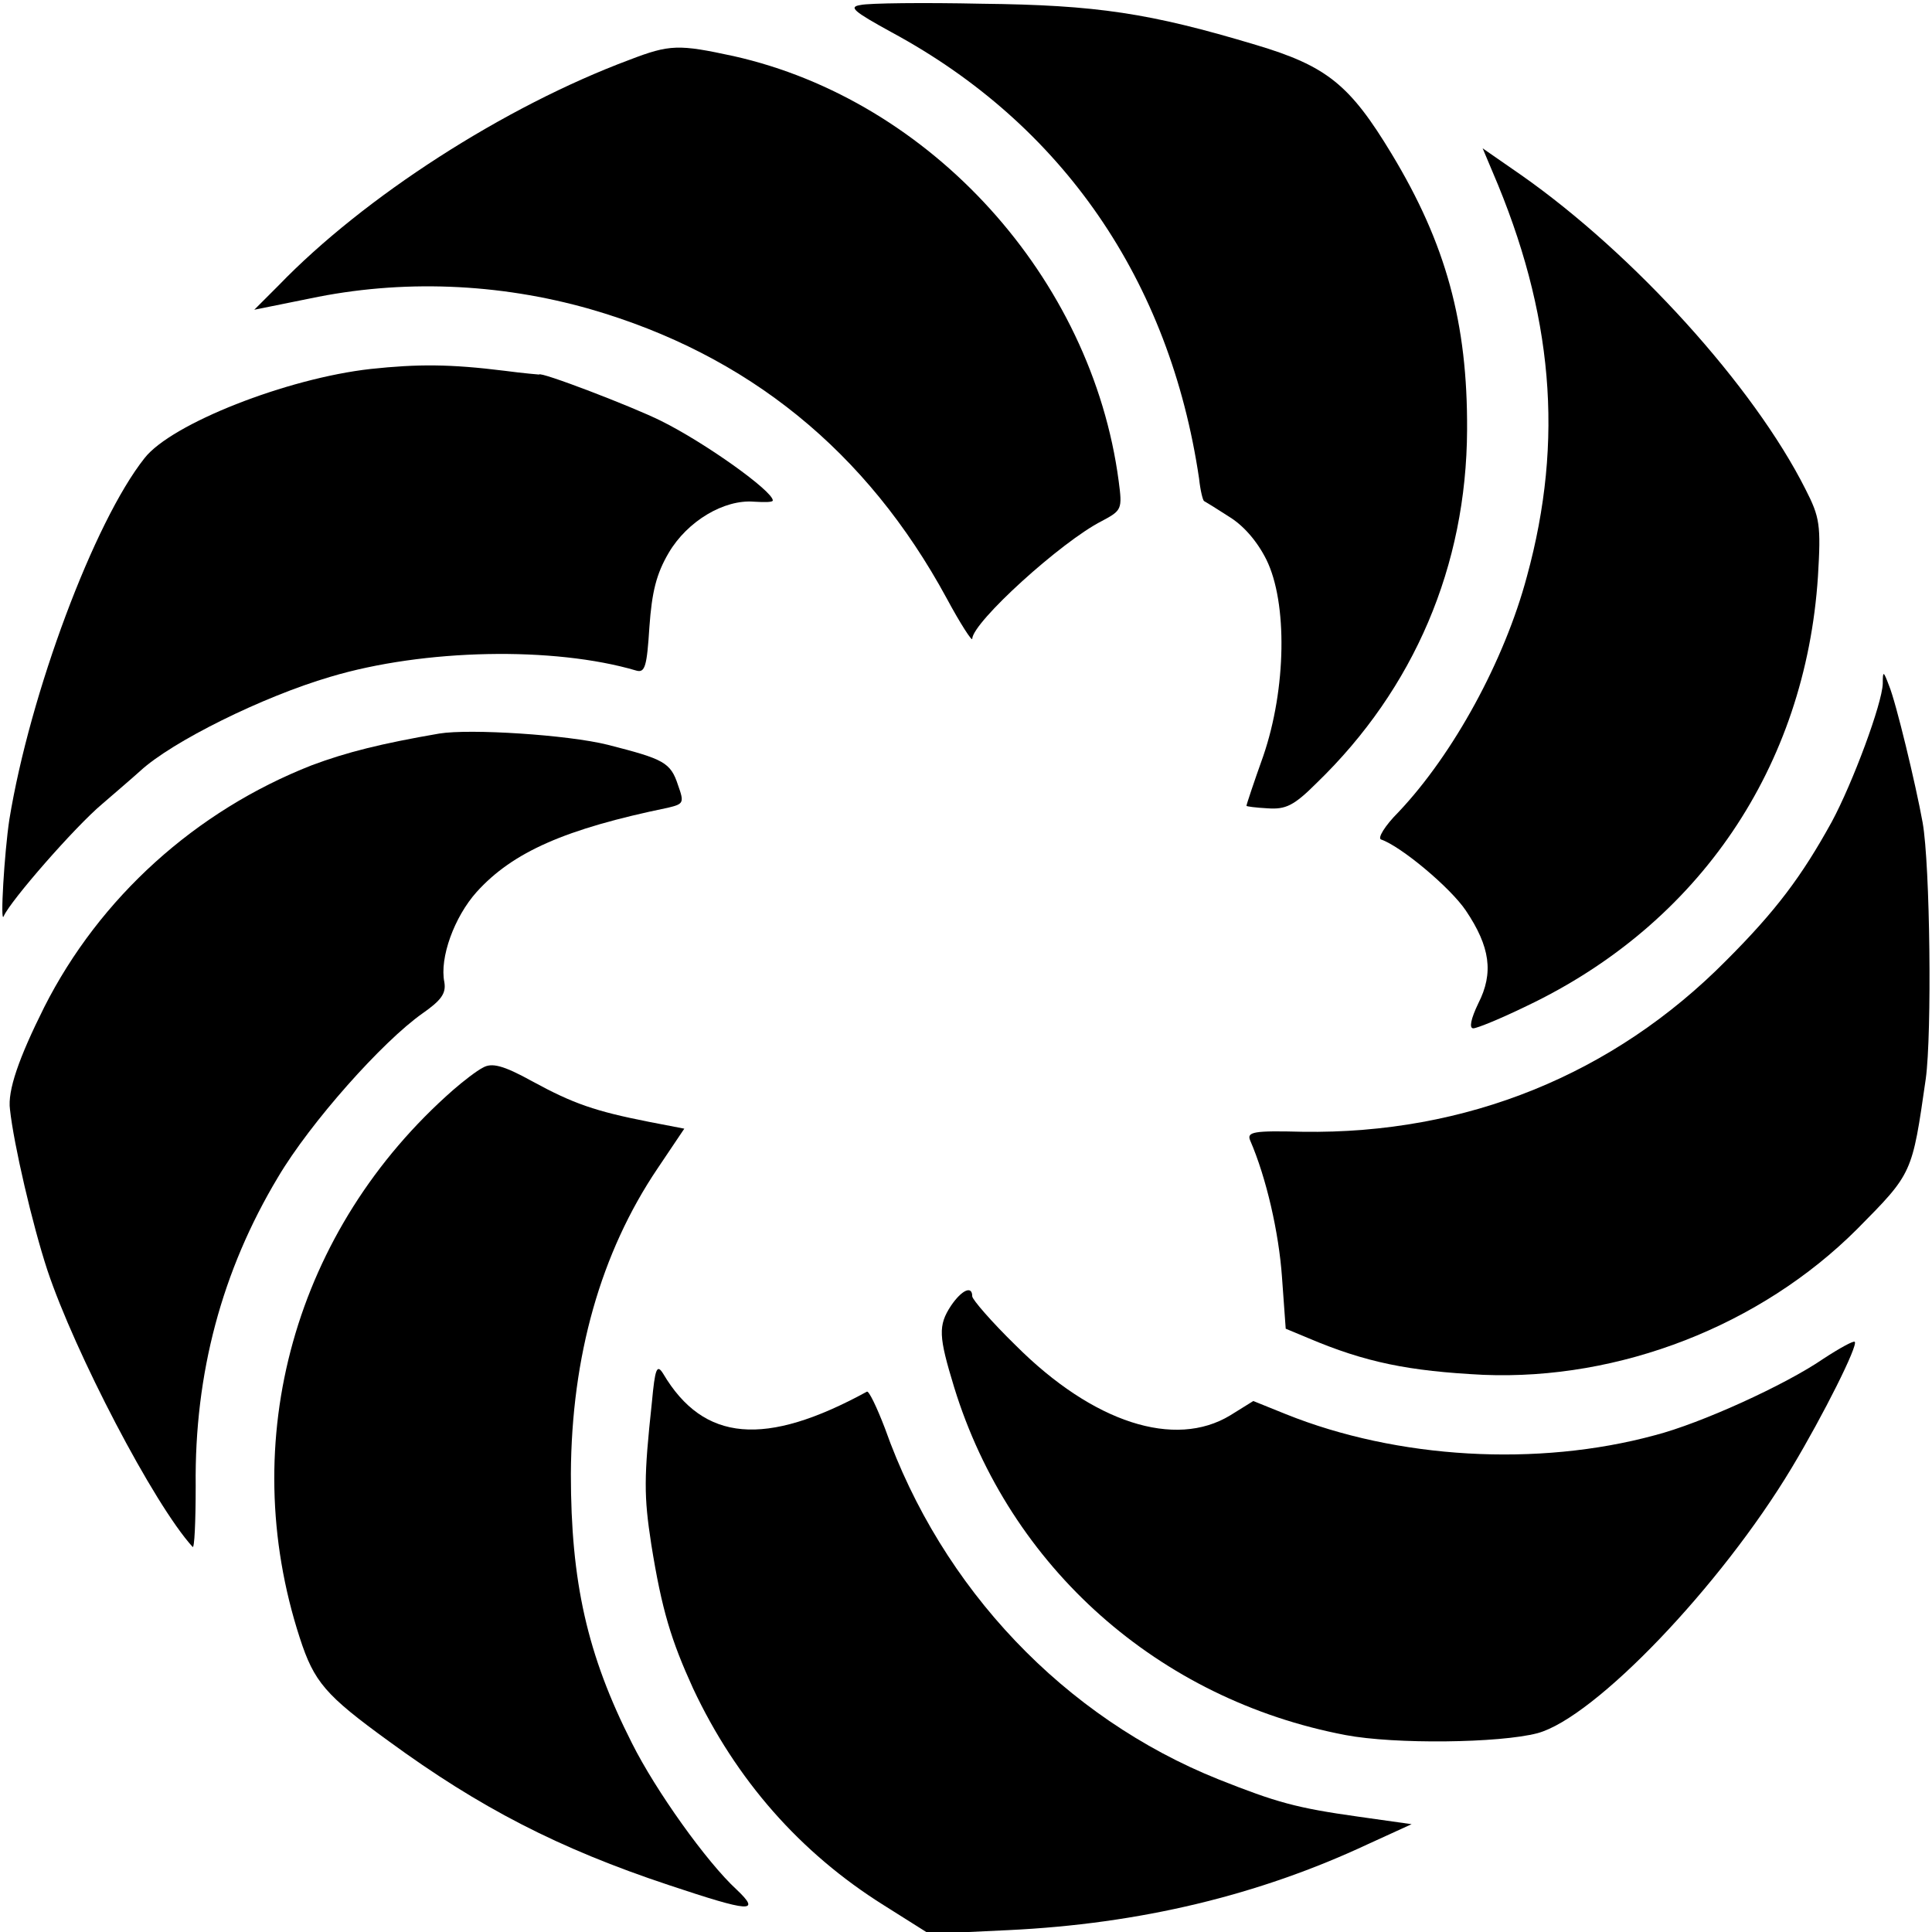
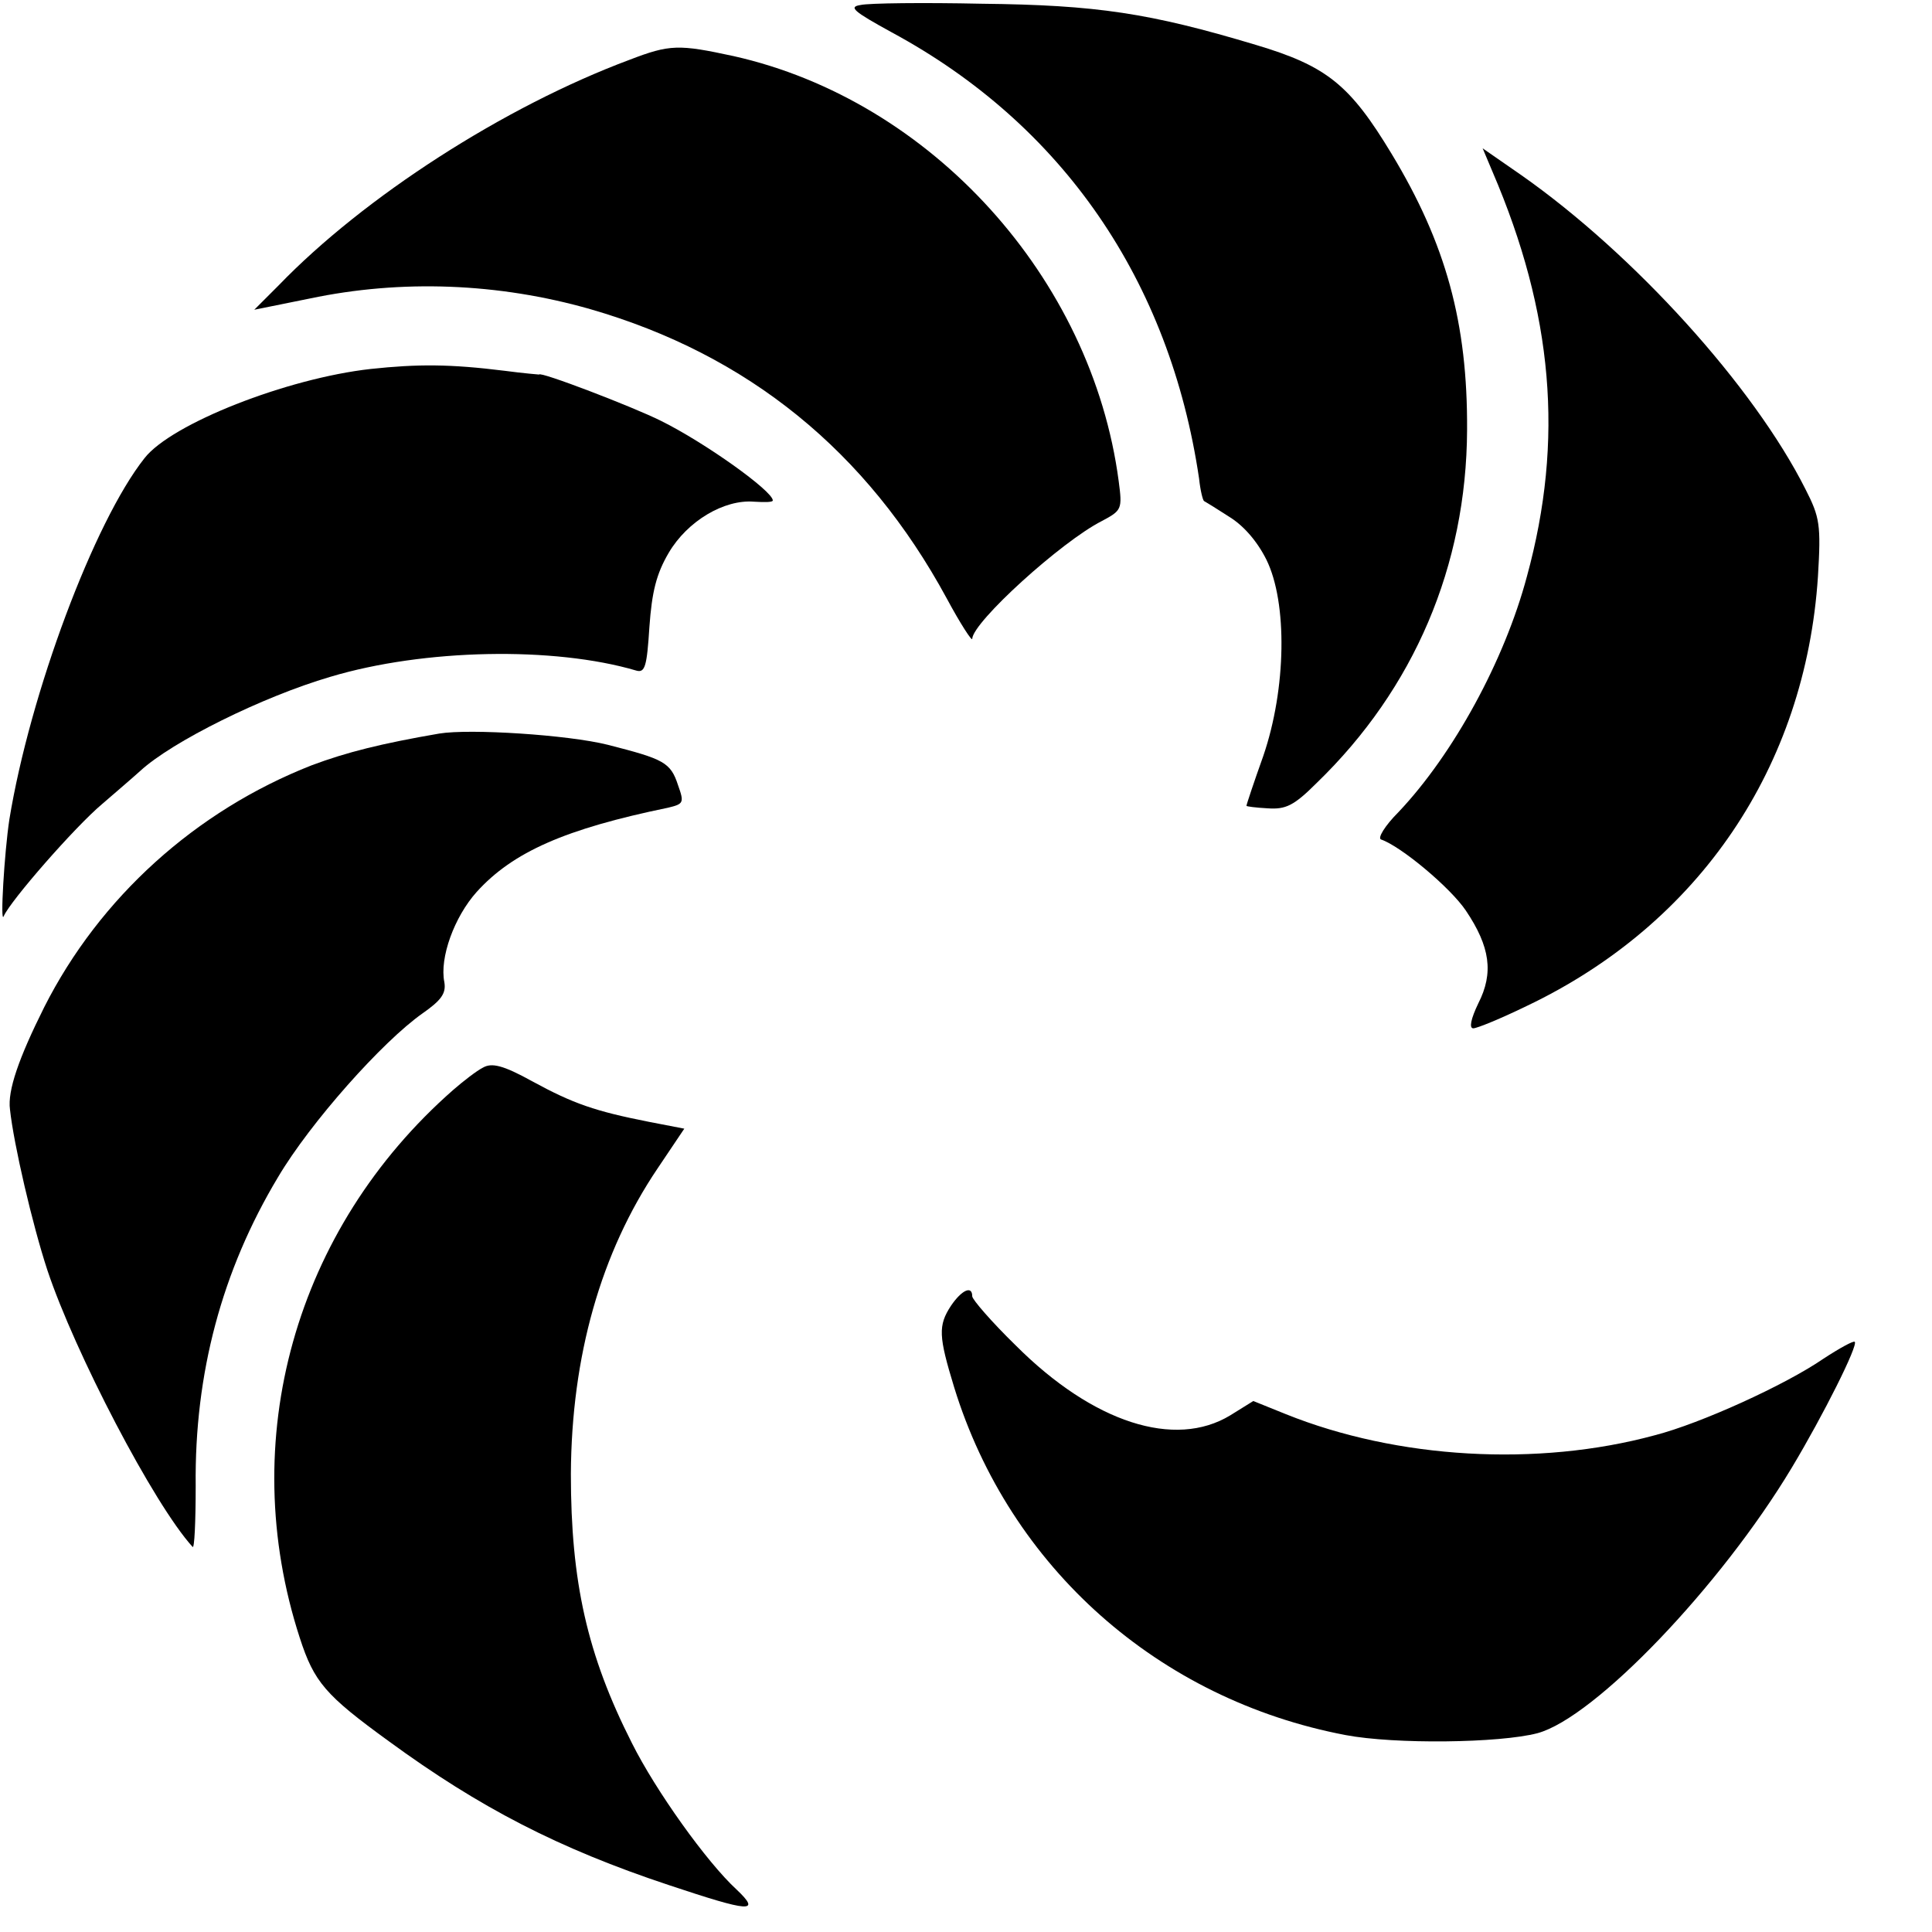
<svg xmlns="http://www.w3.org/2000/svg" version="1.0" width="310pt" height="310pt" viewBox="0 0 310 310" preserveAspectRatio="xMidYMid meet">
  <g transform="translate(0,310) scale(0.1,-0.1)" fill="#000000" stroke="none">
    <path d="M1381 3092 c-20 -3 -12 -10 50 -44 274 -148 446 -398 493 -716 2 -19 6 -35 8 -36 2 -1 20 -12 40 -25 23 -14 45 -39 60 -69 34 -69 32 -207 -5 -315 -15 -42 -27 -78 -27 -80 0 -1 15 -3 34 -4 29 -2 42 4 79 41 156 151 240 348 241 566 1 172 -34 299 -121 443 -67 111 -104 141 -218 175 -170 51 -255 64 -440 66 -93 2 -181 1 -194 -2z" />
    <path d="M1010 3004 c-201 -75 -426 -220 -563 -362 l-39 -39 89 18 c147 31 303 25 450 -17 253 -73 444 -228 572 -464 22 -41 41 -70 41 -65 1 27 143 156 208 189 32 17 33 19 27 64 -43 326 -301 611 -618 682 -88 19 -102 19 -167 -6z" />
    <path d="M2395 2824 c97 -226 115 -430 55 -649 -36 -135 -118 -285 -206 -378 -22 -22 -34 -42 -28 -44 32 -11 111 -77 136 -114 39 -58 45 -100 20 -149 -12 -25 -15 -40 -8 -40 6 0 45 16 86 36 277 132 447 384 467 689 5 83 3 95 -20 140 -83 165 -275 377 -456 504 l-62 43 16 -38z" />
    <path d="M595 2508 c-135 -15 -320 -88 -363 -143 -81 -102 -184 -378 -217 -580 -8 -53 -15 -170 -9 -155 11 25 114 143 158 180 22 19 50 43 61 53 51 47 196 119 305 151 150 45 359 49 491 10 14 -4 17 7 21 70 4 56 11 85 31 119 30 51 89 86 137 82 17 -1 30 -1 30 2 0 15 -109 93 -180 128 -44 22 -195 80 -195 74 0 0 -25 2 -55 6 -88 11 -140 11 -215 3z" />
-     <path d="M3021 2003 c-1 -32 -48 -159 -82 -222 -48 -87 -89 -142 -169 -222 -181 -183 -417 -279 -680 -275 -78 2 -90 0 -84 -14 26 -60 46 -148 51 -219 l6 -83 36 -15 c92 -39 161 -53 281 -59 219 -9 445 79 600 234 89 90 88 88 110 241 10 73 7 343 -5 411 -11 61 -43 194 -54 220 -9 24 -10 24 -10 3z" />
    <path d="M705 1923 c-93 -16 -149 -30 -205 -51 -186 -73 -340 -212 -429 -388 -41 -82 -59 -134 -55 -164 6 -56 36 -185 60 -258 44 -132 171 -376 233 -444 3 -4 5 40 5 98 -2 180 42 345 132 495 52 88 168 218 232 263 30 21 38 32 35 50 -8 39 16 105 52 145 58 64 142 101 307 135 25 6 26 8 16 36 -12 37 -23 42 -113 65 -64 16 -221 26 -270 18z" />
    <path d="M775 1387 c-10 -5 -32 -22 -48 -36 -254 -223 -349 -562 -246 -879 23 -71 41 -92 143 -166 145 -106 272 -172 450 -231 129 -43 148 -45 108 -7 -48 44 -130 159 -168 235 -72 142 -98 259 -98 432 1 189 48 355 139 490 l43 64 -57 11 c-86 17 -121 29 -187 65 -47 26 -65 30 -79 22z" />
    <path d="M1526 1005 c-21 -32 -20 -49 5 -131 89 -289 328 -501 628 -558 79 -15 247 -13 308 3 92 25 294 236 408 426 51 85 107 197 101 202 -2 2 -24 -10 -50 -27 -61 -42 -197 -104 -271 -123 -188 -51 -413 -38 -592 34 l-52 21 -37 -23 c-89 -54 -220 -12 -344 112 -39 38 -70 74 -70 79 0 18 -17 10 -34 -15z" />
-     <path d="M1046 850 c-13 -121 -13 -150 -1 -228 17 -106 32 -154 67 -231 69 -147 172 -264 306 -348 l73 -46 127 6 c211 10 402 56 577 138 l70 32 -85 12 c-100 14 -132 23 -225 60 -247 99 -444 306 -535 563 -13 34 -26 61 -29 59 -163 -89 -262 -81 -327 29 -10 16 -13 8 -18 -46z" />
  </g>
</svg>